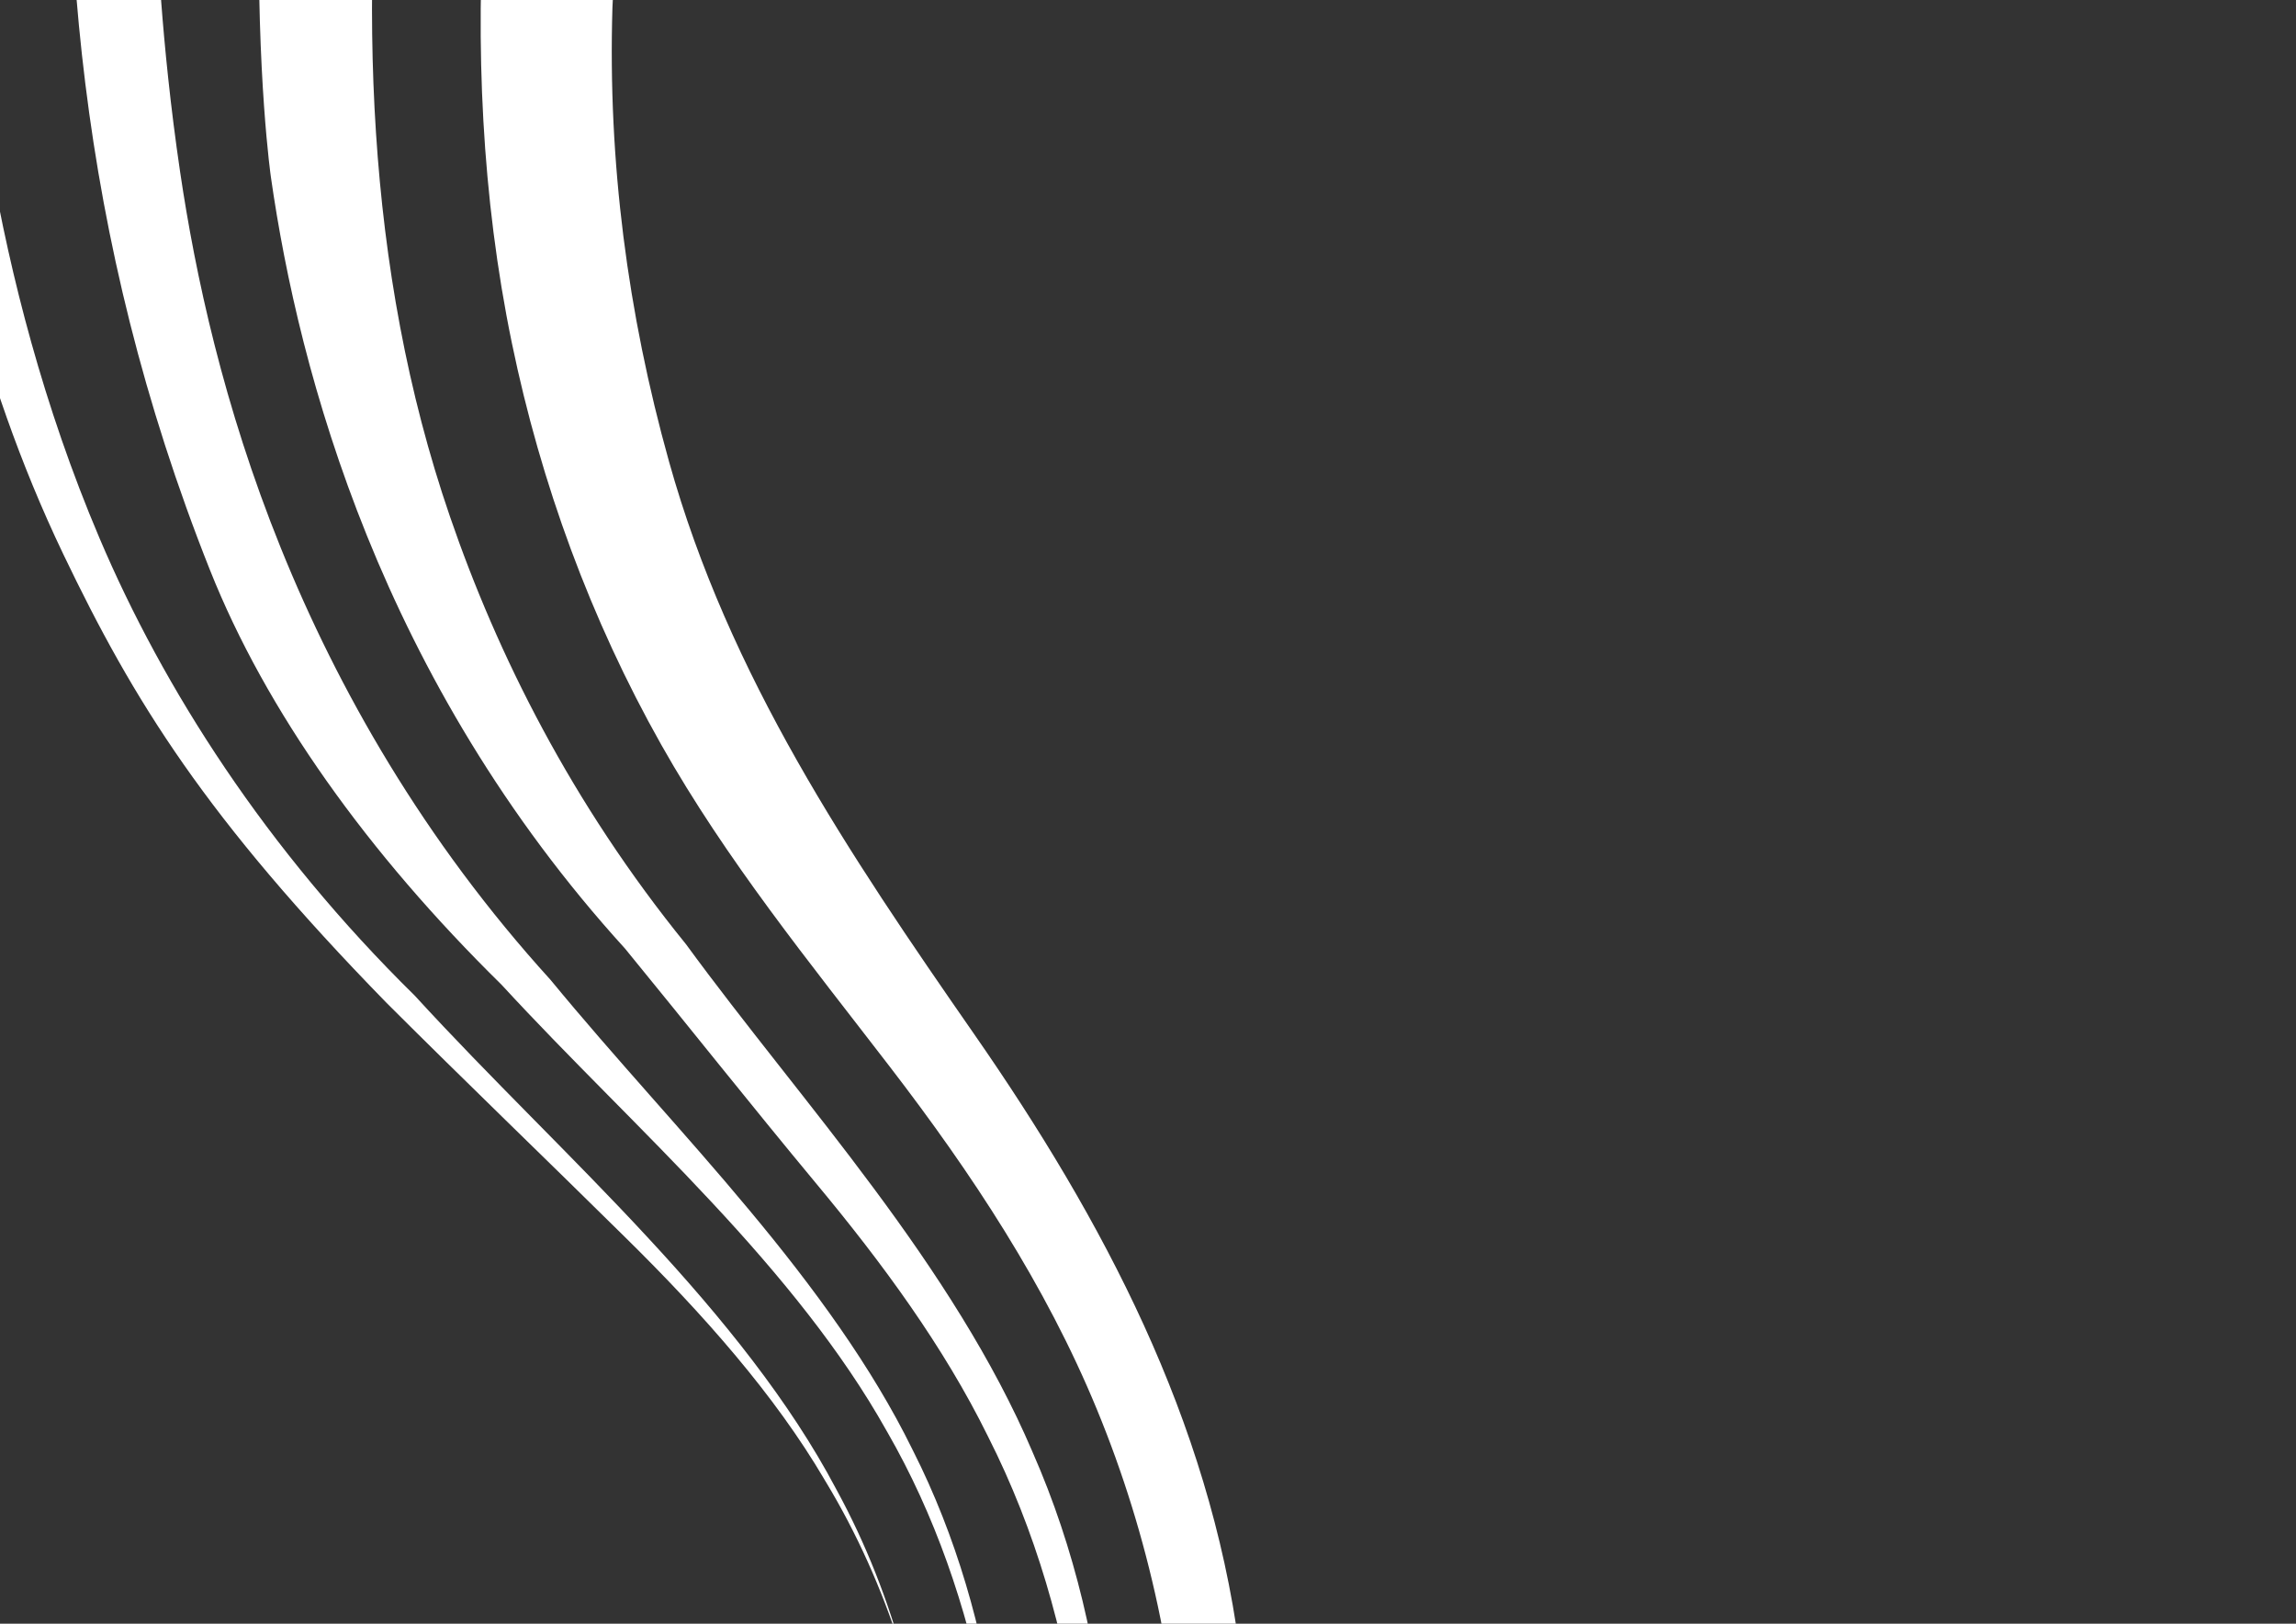
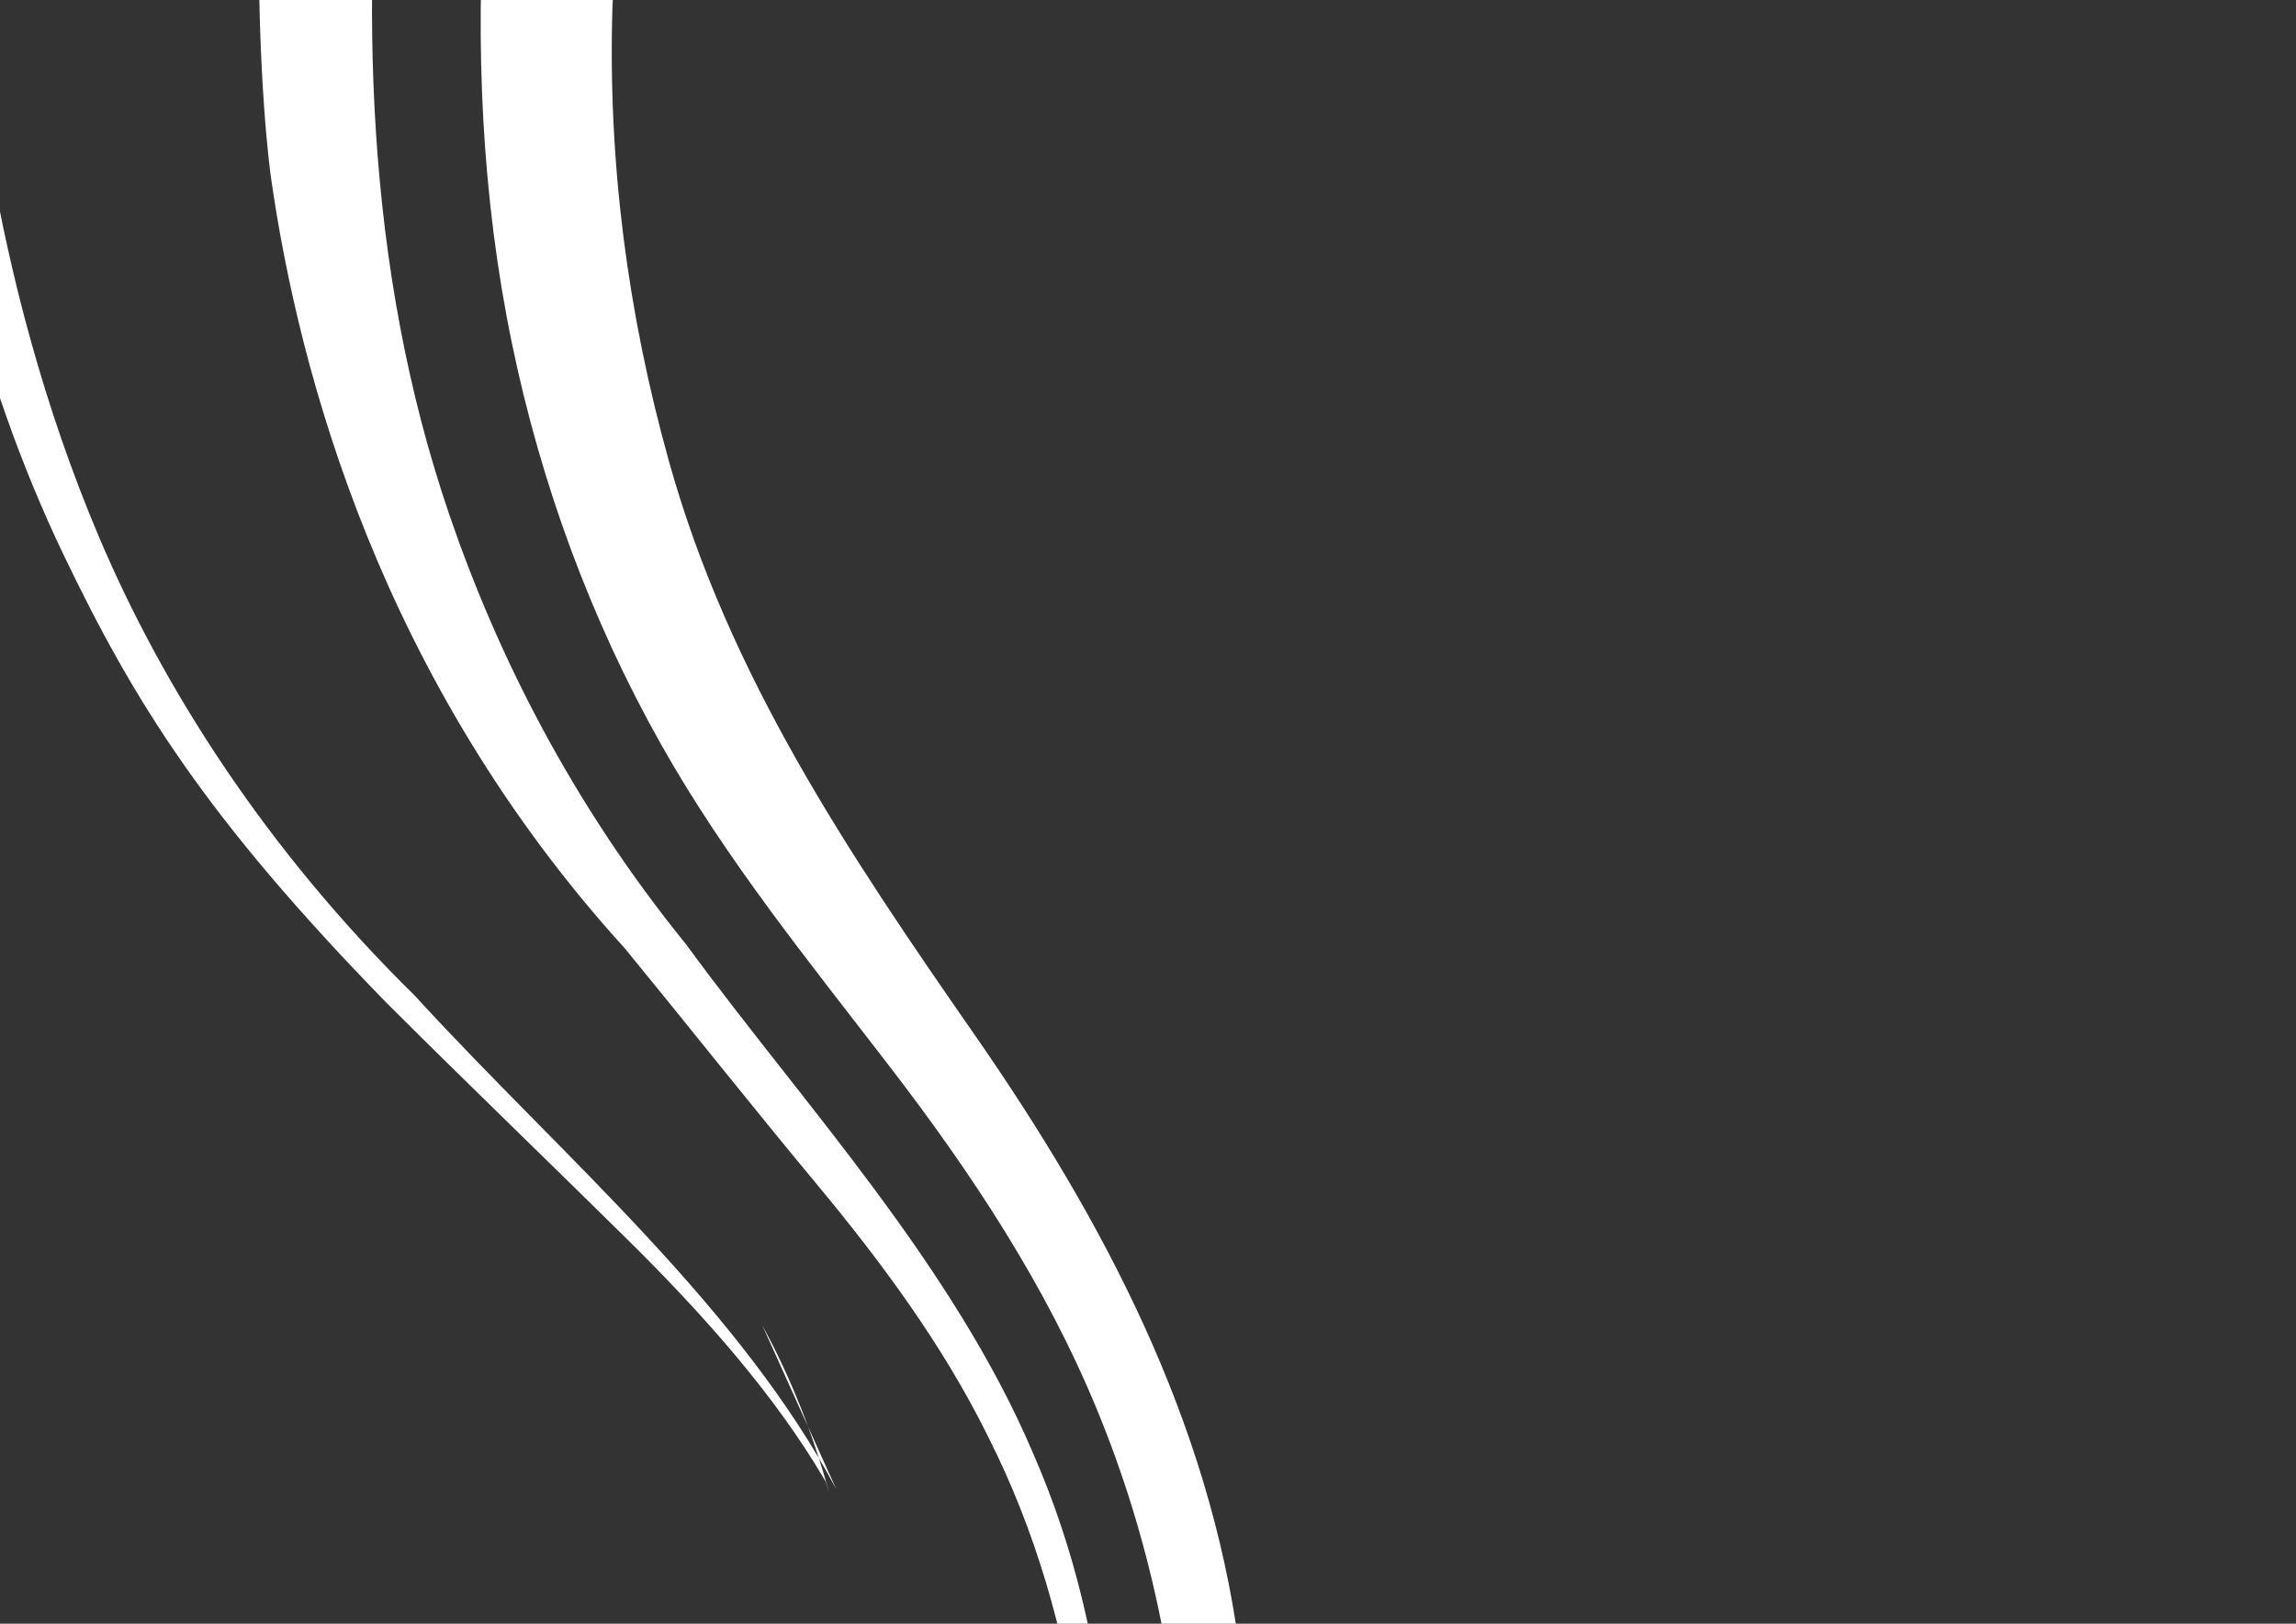
<svg xmlns="http://www.w3.org/2000/svg" version="1.1" id="Ebene_1" x="0px" y="0px" width="841.89px" height="595.28px" viewBox="0 0 841.89 595.28" enable-background="new 0 0 841.89 595.28" xml:space="preserve">
  <rect x="0" y="0" width="841.89" height="595.28" fill="#333333" stroke="none" />
  <path fill="#FFFFFF" d="M134.598,196.521c19.962,49.34,49.952,102.203,94.591,151.252c23.074,28.16,45.716,56.798,69.936,85.937  c24.431,29.341,46.931,59.995,63.08,92.773l0.104,0.212l0.054,0.104c17.415,34.41,27.934,71.456,33.37,109.505  c4.835,33.804,5.607,68.344,3.662,101.945l-0.015,0.164c-1.578,29.982-5.725,58.316-10.084,89.896l0.899-0.256  c5.563-29.082,10.992-54.942,14.008-82.739l0.022-0.148c3.78-33.286,4.889-67.685,1.881-101.624  c-3.371-38.2-11.89-75.738-27.467-111.124l-0.049-0.11l-0.091-0.218c-14.395-33.678-35.27-65.673-58.152-96.481  c-22.676-30.595-47.217-59.892-68.806-89.431c-42.052-51.767-69.218-106.346-86.537-156.749  C133.603,98.042,131.669,0.075,142.047-95.146c8.918-81.79,25.46-162.857,51.791-240.87c2.666-7.91,5.427-15.775,8.265-23.616  c-26.233,18.854-50.913,41.162-73.835,66.543C78.17-80.66,99.342,64.975,99.342,64.975  C104.473,100.879,114.535,146.933,134.598,196.521z" />
-   <path fill="#FFFFFF" d="M183.879,360.989c25.105,27.279,52.264,53.092,77.058,79.734c25.185,26.964,47.861,54.746,64.07,83.687  l0.092,0.164l-0.03-0.054l0.146,0.259l0.17,0.283c17.429,30.329,28.937,63.796,35.917,99.185c1.457,7.36,2.707,14.806,3.772,22.299  c1.973,13.878,3.279,27.949,4.037,42.055l0.597-0.154c-0.188-11.082-0.728-22.148-1.696-33.132  c-0.662-7.524-1.517-15.009-2.574-22.432c-5.089-35.66-14.819-69.711-30.647-101.04l-0.153-0.294l-0.131-0.268l0.03,0.057  l-0.086-0.171c-14.675-29.861-35.9-59.001-59.683-87.502c-23.399-28.151-49.212-55.63-72.896-84.428  c-46.624-51.288-78.043-106.721-98.909-158.349C81.923,148.846,71.606,100.599,66.042,63.01  c-7.212-48.755-8.417-87.712-8.417-87.712s-1.026-86.576,15.696-196.59c-16.789,25.803-32.165,53.569-46.002,83.05  c-0.03,0.527-0.069,1.043-0.096,1.57c-6.576,108.476,0.855,222.748,49.747,345.61C97.518,260.566,134.747,312.71,183.879,360.989z" />
  <path fill="#FFFFFF" d="M454.415,603.983c-11.137-83.516-49.711-156.502-97.19-224.82c-46.046-66.261-89.931-131.277-111.91-209.938  C230.07,114.668,222.875,59.24,224.564,2.841c0,0,8.992-240.457,138.672-435.821c-27.521,4.892-64.646,15.412-90.173,26.614  c-17.708,40.079-33.834,81.468-42.379,109.42c-25.733,84.142-47.296,170.994-52.93,258.978  c-3.503,54.73-1.179,109.926,9.936,163.729c10.645,51.526,28.924,101.414,54.774,147.265  c23.838,42.276,54.359,79.748,83.844,118.093c29.955,38.968,57.047,79.901,75.865,125.51c19.27,46.711,29.903,96.672,31.528,147.157  c1.58,49.021-5.243,97.804-14.508,145.827c-9.163,47.557-20.292,94.809-32.853,141.586c-10.925,40.669-6.218,29.732-19.661,69.631  c2.907-6.909,12.417-31.913,14.944-38.983c25.986-72.771,28.17-69.23,47.254-140.711  C449.491,763.926,465.077,684.062,454.415,603.983z" />
-   <path fill="#FFFFFF" d="M306.711,546.119l-0.15-0.278l0.032,0.057l-0.093-0.18c-16.774-31.715-41.438-62.394-69.213-92.277  c-27.324-29.521-57.573-58.231-85.222-88.446c-54.582-53.629-92.179-112.658-115.592-167.73  C-4.718,100.389-12.006,4.091-13.233-32.83c-5.363,17.361-10.255,35.124-14.666,53.244c5.542,47.401,18.932,115.655,51.145,182.834  c25.869,53.955,52.145,96.432,118.525,164.454c28.986,28.94,58.647,57.448,87.273,85.716c29.09,28.6,55.117,58.13,73.299,89.056  l0.101,0.18l-0.035-0.061l0.162,0.284l0.193,0.3c11.519,19.064,20.524,39.331,27.363,60.548l1.364,4.428  c-5.875-21.5-13.956-42.155-24.602-61.718L306.711,546.119z" />
+   <path fill="#FFFFFF" d="M306.711,546.119l-0.15-0.278l0.032,0.057l-0.093-0.18c-16.774-31.715-41.438-62.394-69.213-92.277  c-27.324-29.521-57.573-58.231-85.222-88.446c-54.582-53.629-92.179-112.658-115.592-167.73  C-4.718,100.389-12.006,4.091-13.233-32.83c-5.363,17.361-10.255,35.124-14.666,53.244c5.542,47.401,18.932,115.655,51.145,182.834  c25.869,53.955,52.145,96.432,118.525,164.454c28.986,28.94,58.647,57.448,87.273,85.716c29.09,28.6,55.117,58.13,73.299,89.056  l0.101,0.18l-0.035-0.061l0.162,0.284l0.193,0.3l1.364,4.428  c-5.875-21.5-13.956-42.155-24.602-61.718L306.711,546.119z" />
</svg>